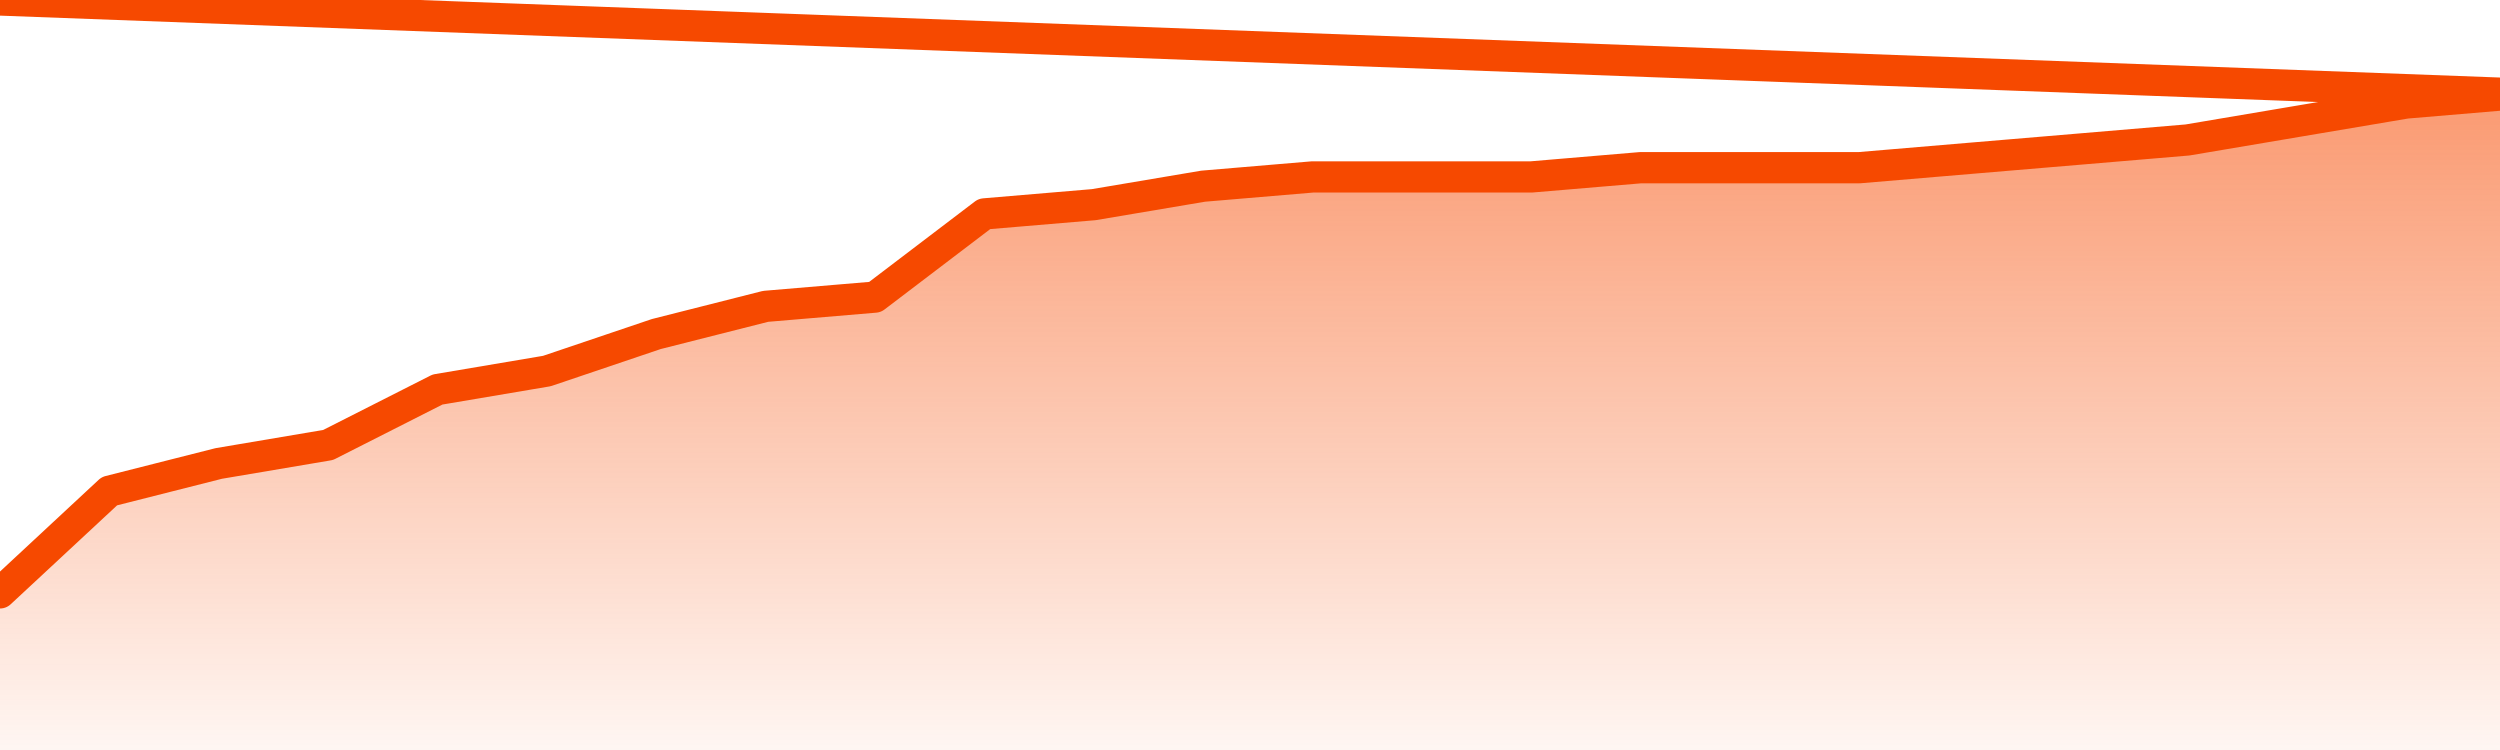
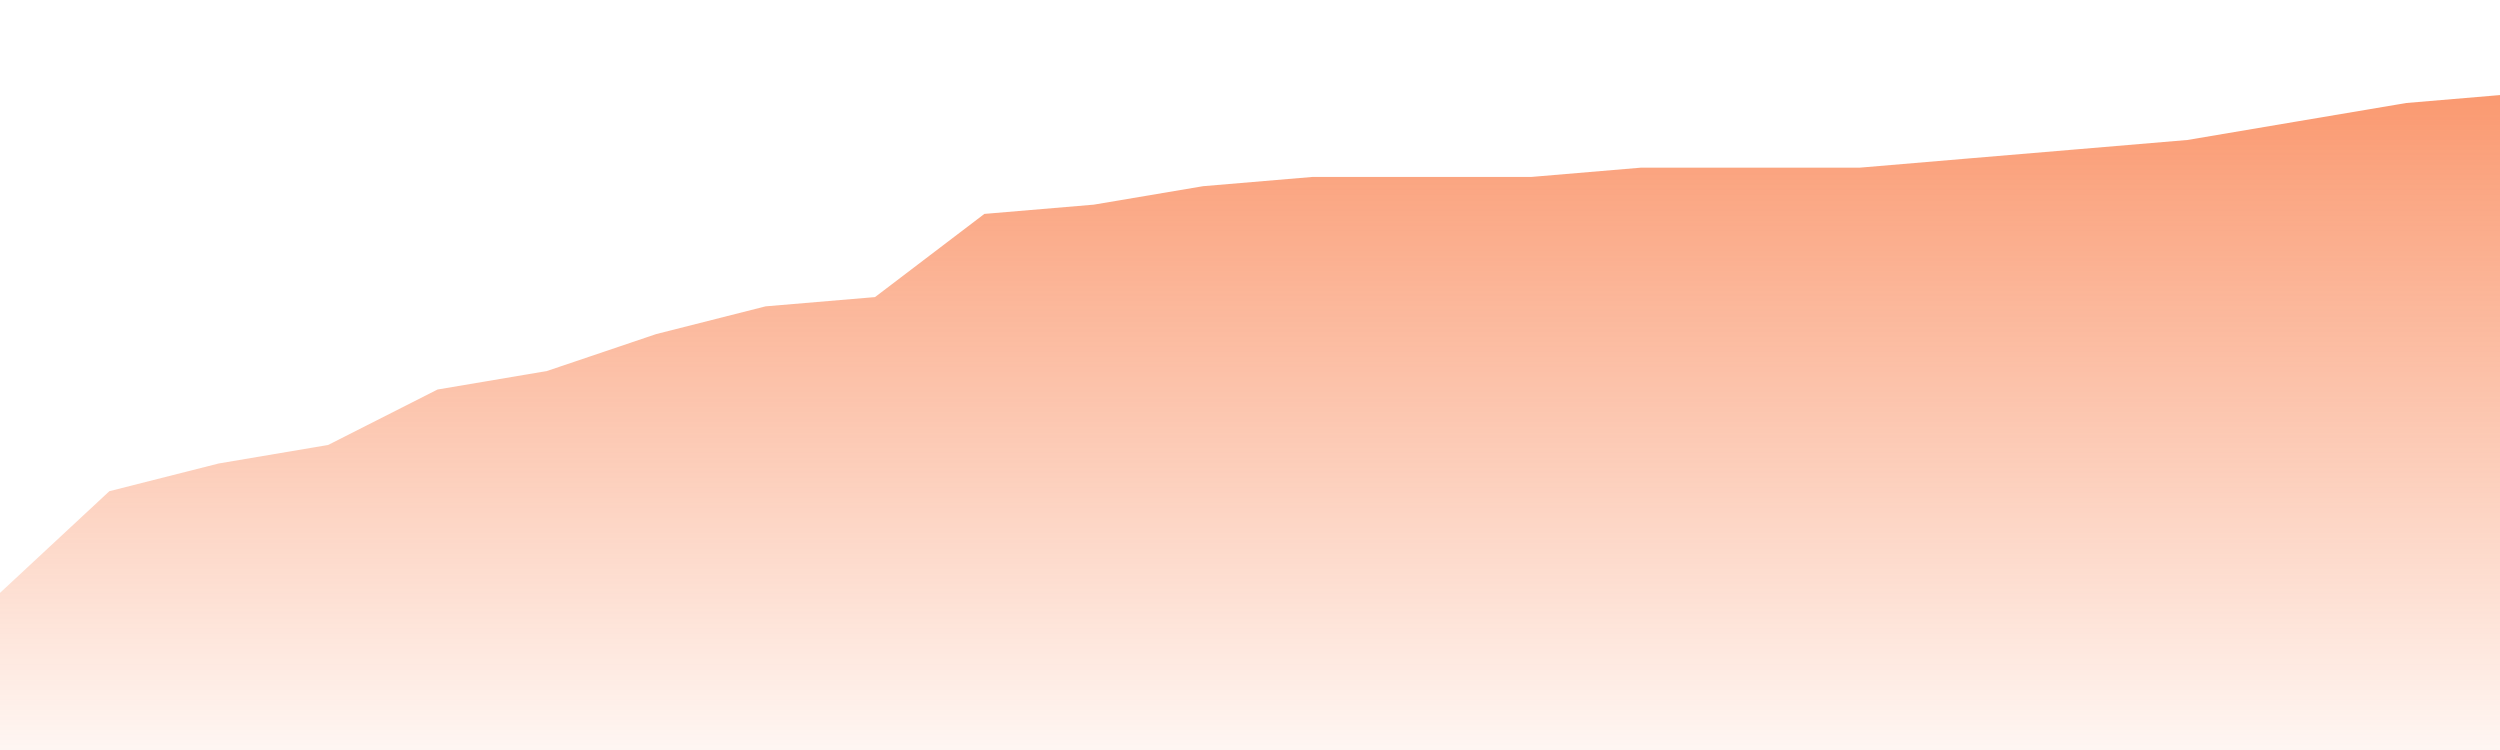
<svg xmlns="http://www.w3.org/2000/svg" version="1.1" width="80" height="24" viewBox="0 0 80 24">
  <defs>
    <linearGradient x1=".5" x2=".5" y2="1" id="gradient">
      <stop offset="0" stop-color="#F64900" />
      <stop offset="1" stop-color="#f64900" stop-opacity="0" />
    </linearGradient>
  </defs>
  <path fill="url(#gradient)" fill-opacity="0.56" stroke="none" d="M 0,26 0.0,18.972 3.5,15.718 7.0,14.831 10.5,14.239 14.0,12.465 17.5,11.873 21.0,10.69 24.5,9.803 28.0,9.507 31.5,6.845 35.0,6.549 38.5,5.958 42.0,5.662 45.5,5.662 49.0,5.662 52.5,5.366 56.0,5.366 59.5,5.366 63.0,5.07 66.5,4.775 70.0,4.479 73.5,3.887 77.0,3.296 80.5,3.0 82,26 Z" />
-   <path fill="none" stroke="#F64900" stroke-width="1" stroke-linejoin="round" stroke-linecap="round" d="M 0.0,18.972 3.5,15.718 7.0,14.831 10.5,14.239 14.0,12.465 17.5,11.873 21.0,10.69 24.5,9.803 28.0,9.507 31.5,6.845 35.0,6.549 38.5,5.958 42.0,5.662 45.5,5.662 49.0,5.662 52.5,5.366 56.0,5.366 59.5,5.366 63.0,5.07 66.5,4.775 70.0,4.479 73.5,3.887 77.0,3.296 80.5,3.0.join(' ') }" />
</svg>